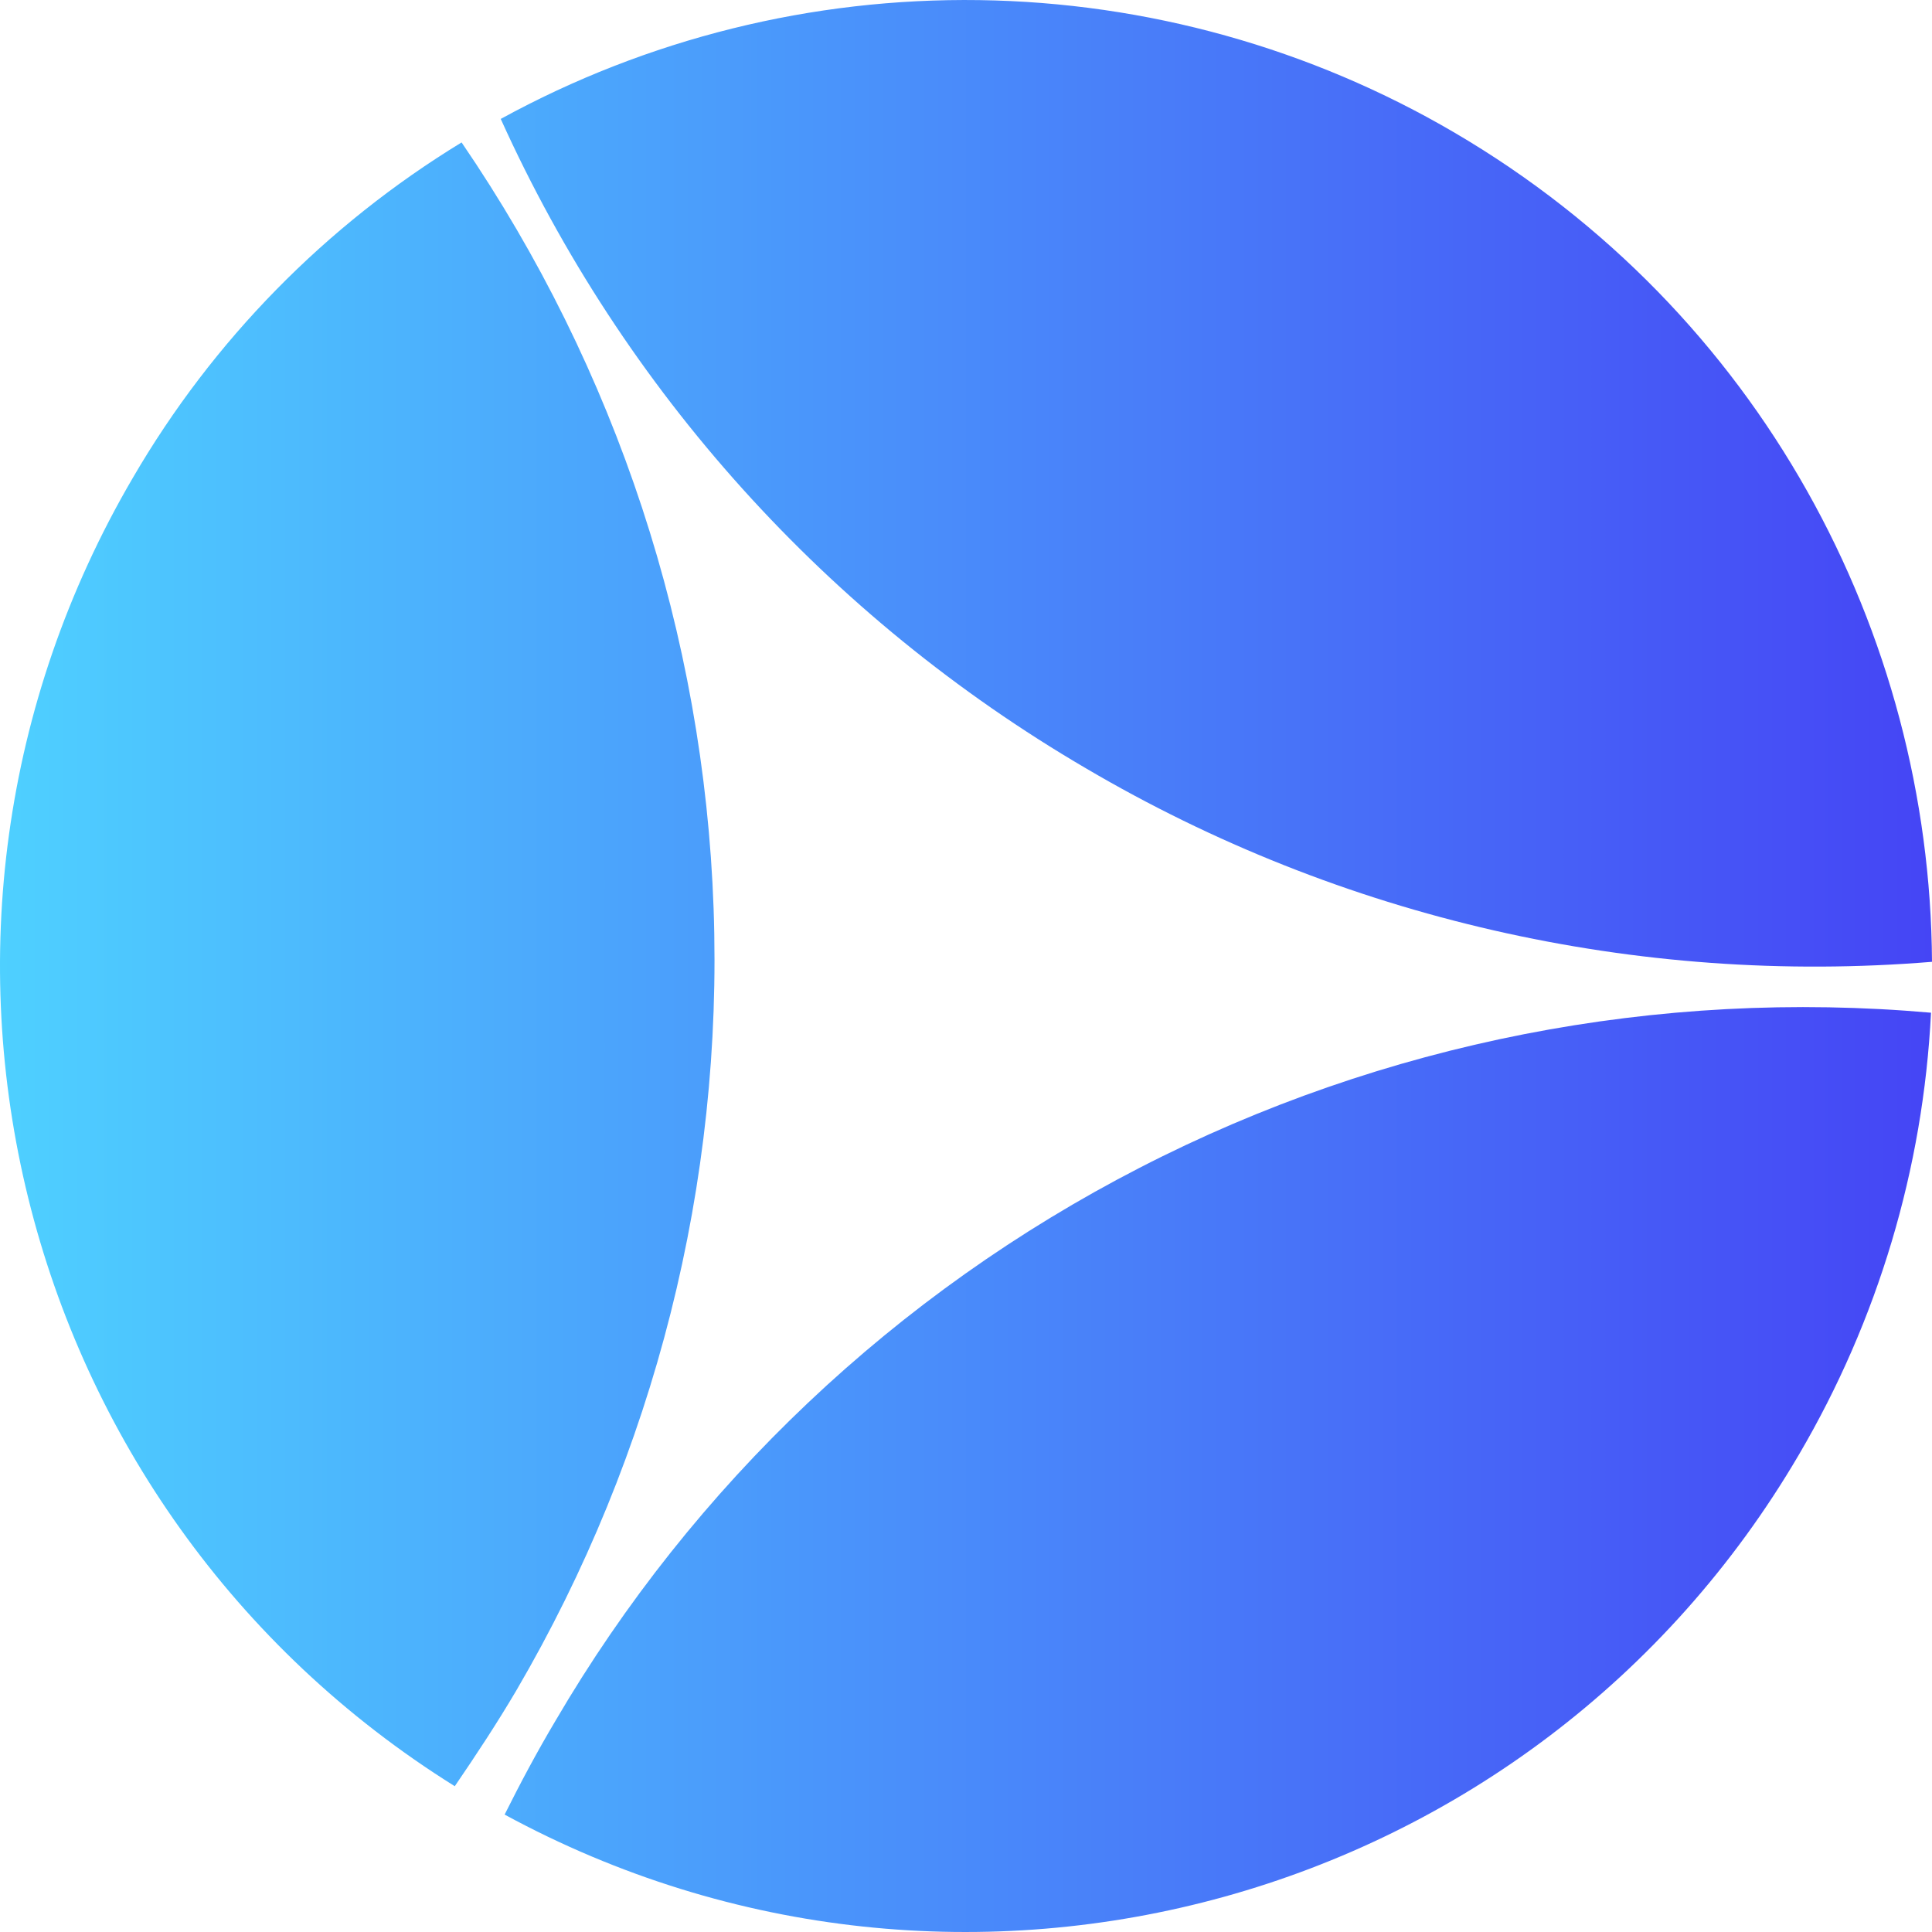
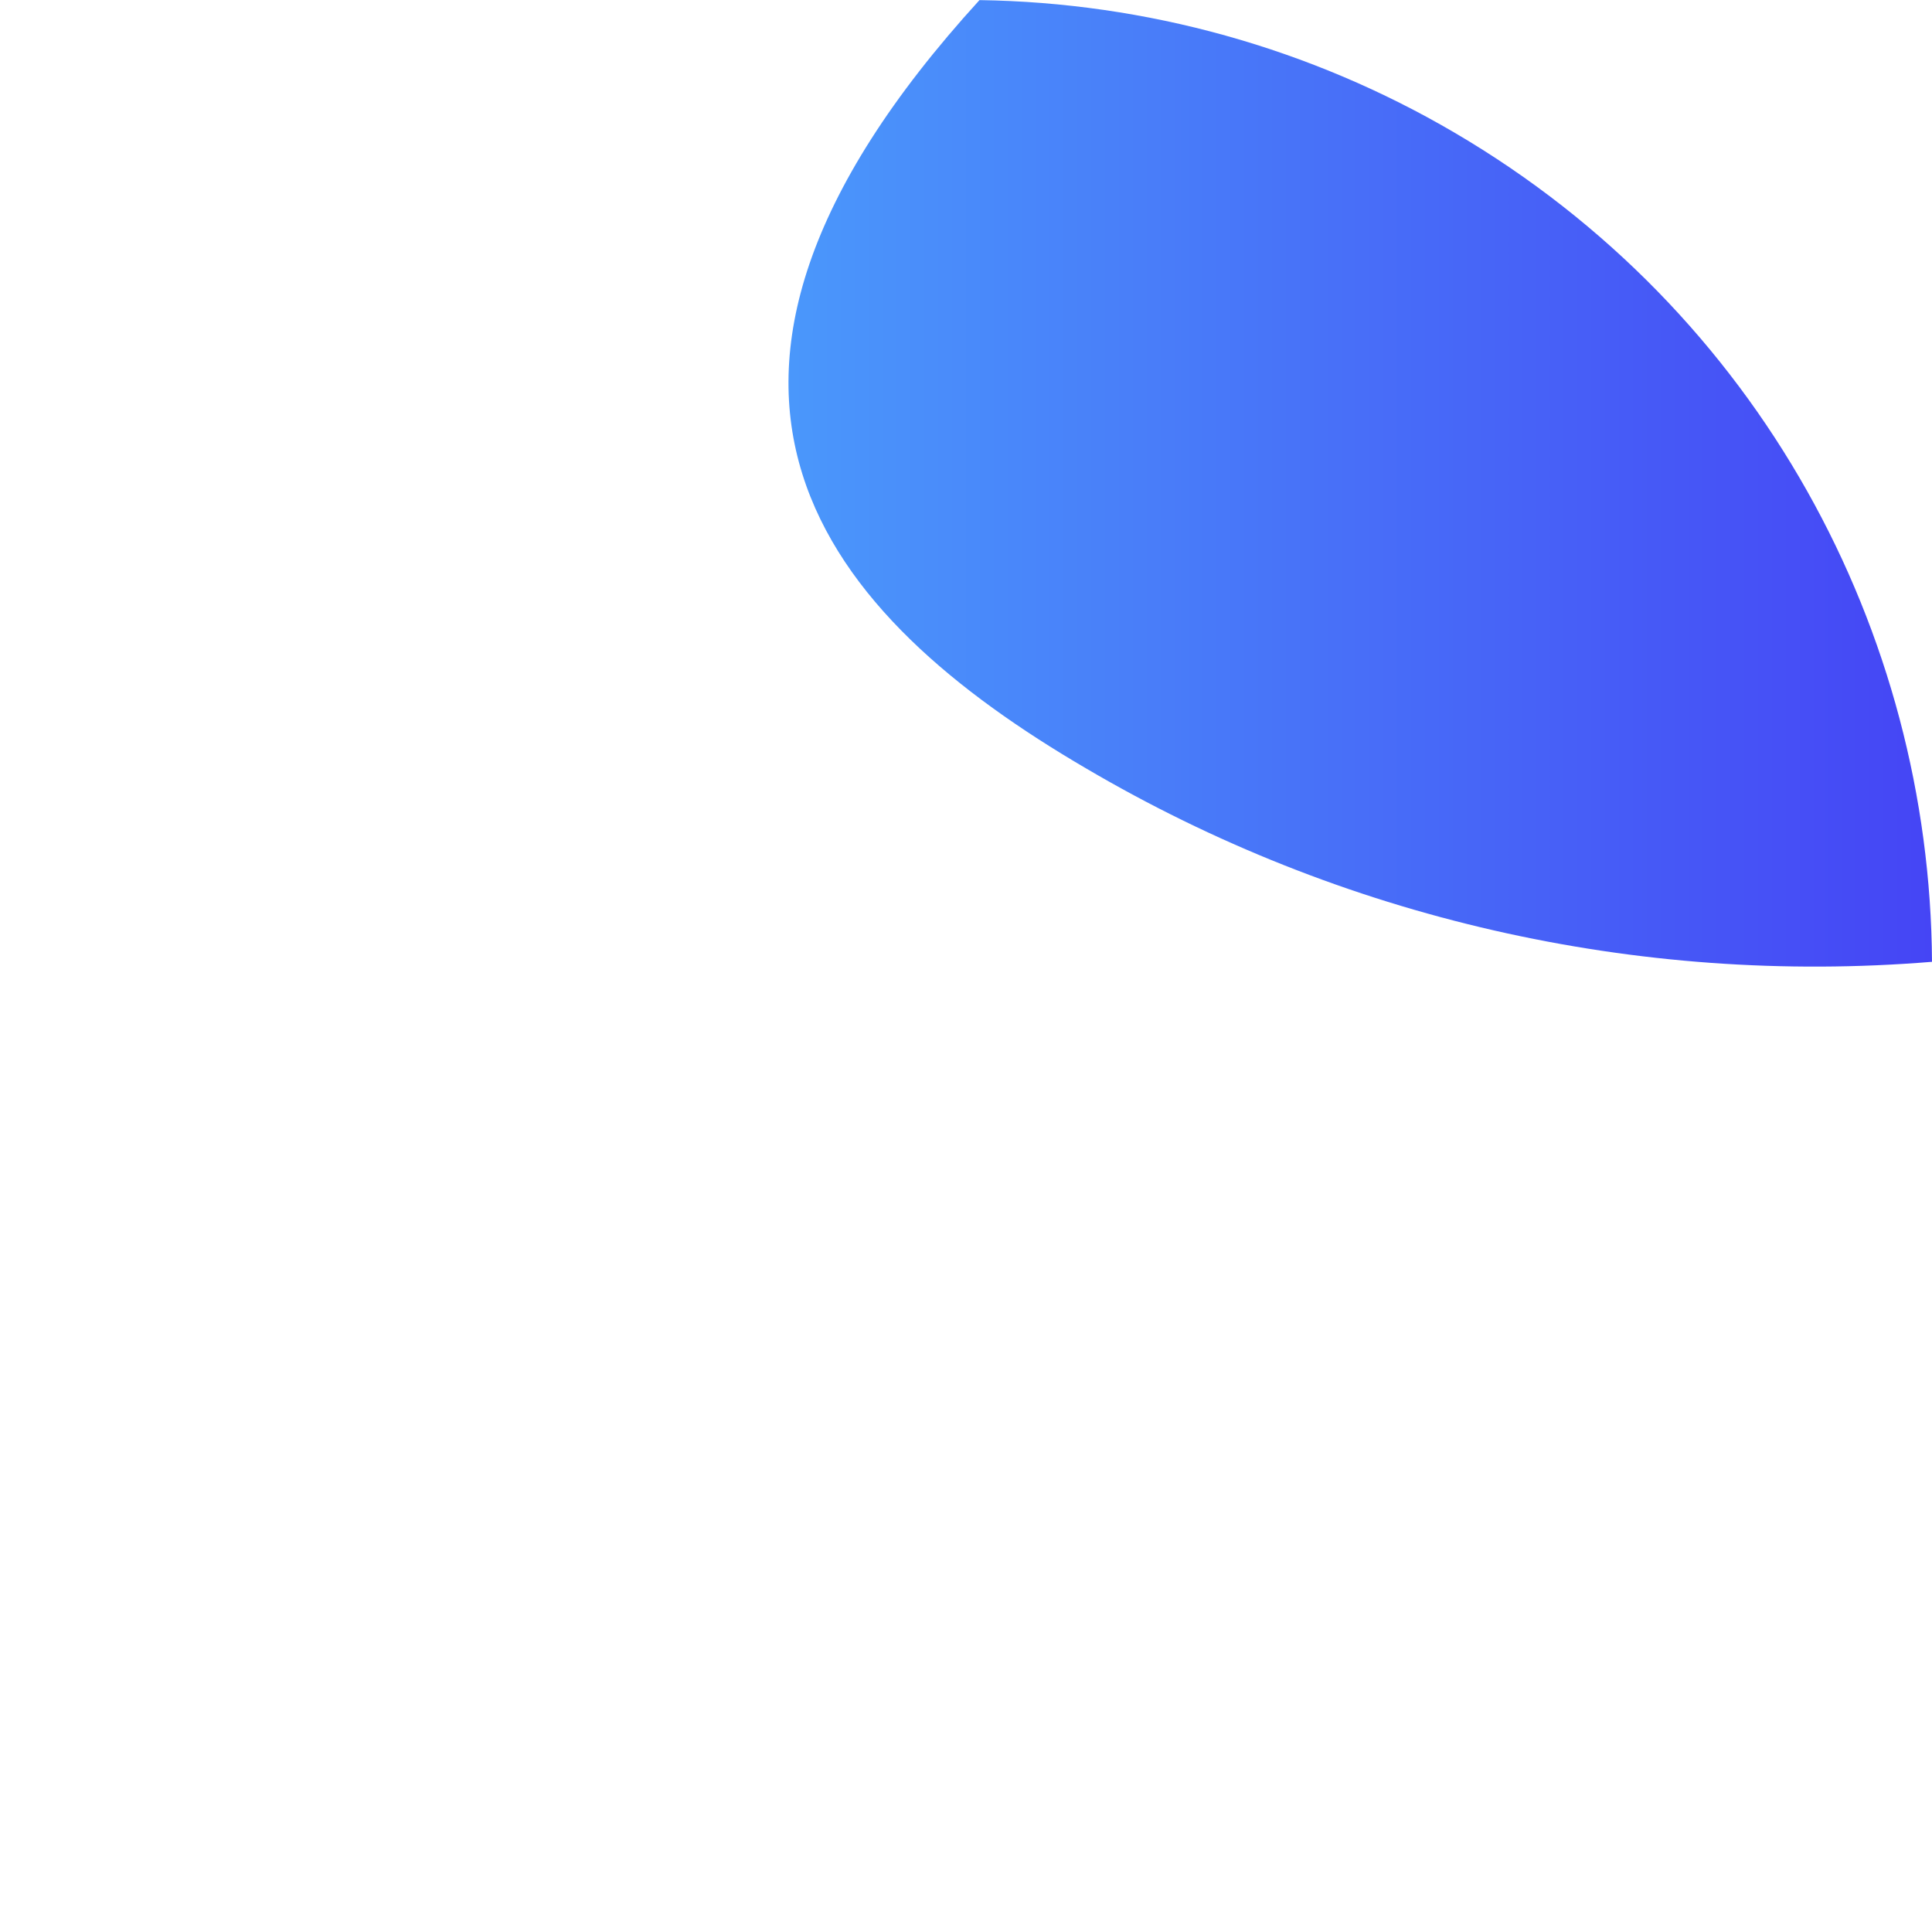
<svg xmlns="http://www.w3.org/2000/svg" fill="none" viewBox="0 0 72 72" height="72" width="72">
-   <path fill="url(#paint0_linear_0_5)" d="M67.04 54.211C69.986 49.193 71.674 43.544 71.963 37.741C61.781 36.842 51.553 38.845 42.474 43.518C33.396 48.19 25.844 55.338 20.703 64.125C20.01 65.29 19.39 66.455 18.806 67.624C35.833 76.878 57.196 71.012 67.04 54.211Z" />
-   <path fill="url(#paint1_linear_0_5)" d="M72 35.848C71.927 23.564 65.579 11.611 54.207 4.944C48.837 1.796 42.735 0.094 36.502 0.004C30.27 -0.086 24.121 1.44 18.661 4.432C23.231 14.55 30.849 23.006 40.463 28.629C49.97 34.224 60.99 36.745 72 35.844V35.848Z" />
-   <path fill="url(#paint2_linear_0_5)" d="M17.202 5.308C12.138 8.397 7.927 12.692 4.952 17.805C-4.926 34.679 0.432 56.253 16.948 66.567C17.746 65.398 18.515 64.233 19.244 62.996C24.407 54.167 26.955 44.066 26.594 33.859C26.232 23.651 22.977 13.754 17.202 5.308Z" />
+   <path fill="url(#paint1_linear_0_5)" d="M72 35.848C71.927 23.564 65.579 11.611 54.207 4.944C48.837 1.796 42.735 0.094 36.502 0.004C23.231 14.55 30.849 23.006 40.463 28.629C49.97 34.224 60.99 36.745 72 35.844V35.848Z" />
  <defs>
    <linearGradient gradientUnits="userSpaceOnUse" y2="36" x2="72" y1="36" x1="1.3411e-07" id="paint0_linear_0_5">
      <stop stop-color="#4ED0FF" />
      <stop stop-color="#4545F5" offset="1" />
    </linearGradient>
    <linearGradient gradientUnits="userSpaceOnUse" y2="36" x2="72" y1="36" x1="1.3411e-07" id="paint1_linear_0_5">
      <stop stop-color="#4ED0FF" />
      <stop stop-color="#4545F5" offset="1" />
    </linearGradient>
    <linearGradient gradientUnits="userSpaceOnUse" y2="36" x2="72" y1="36" x1="1.3411e-07" id="paint2_linear_0_5">
      <stop stop-color="#4ED0FF" />
      <stop stop-color="#4545F5" offset="1" />
    </linearGradient>
  </defs>
</svg>